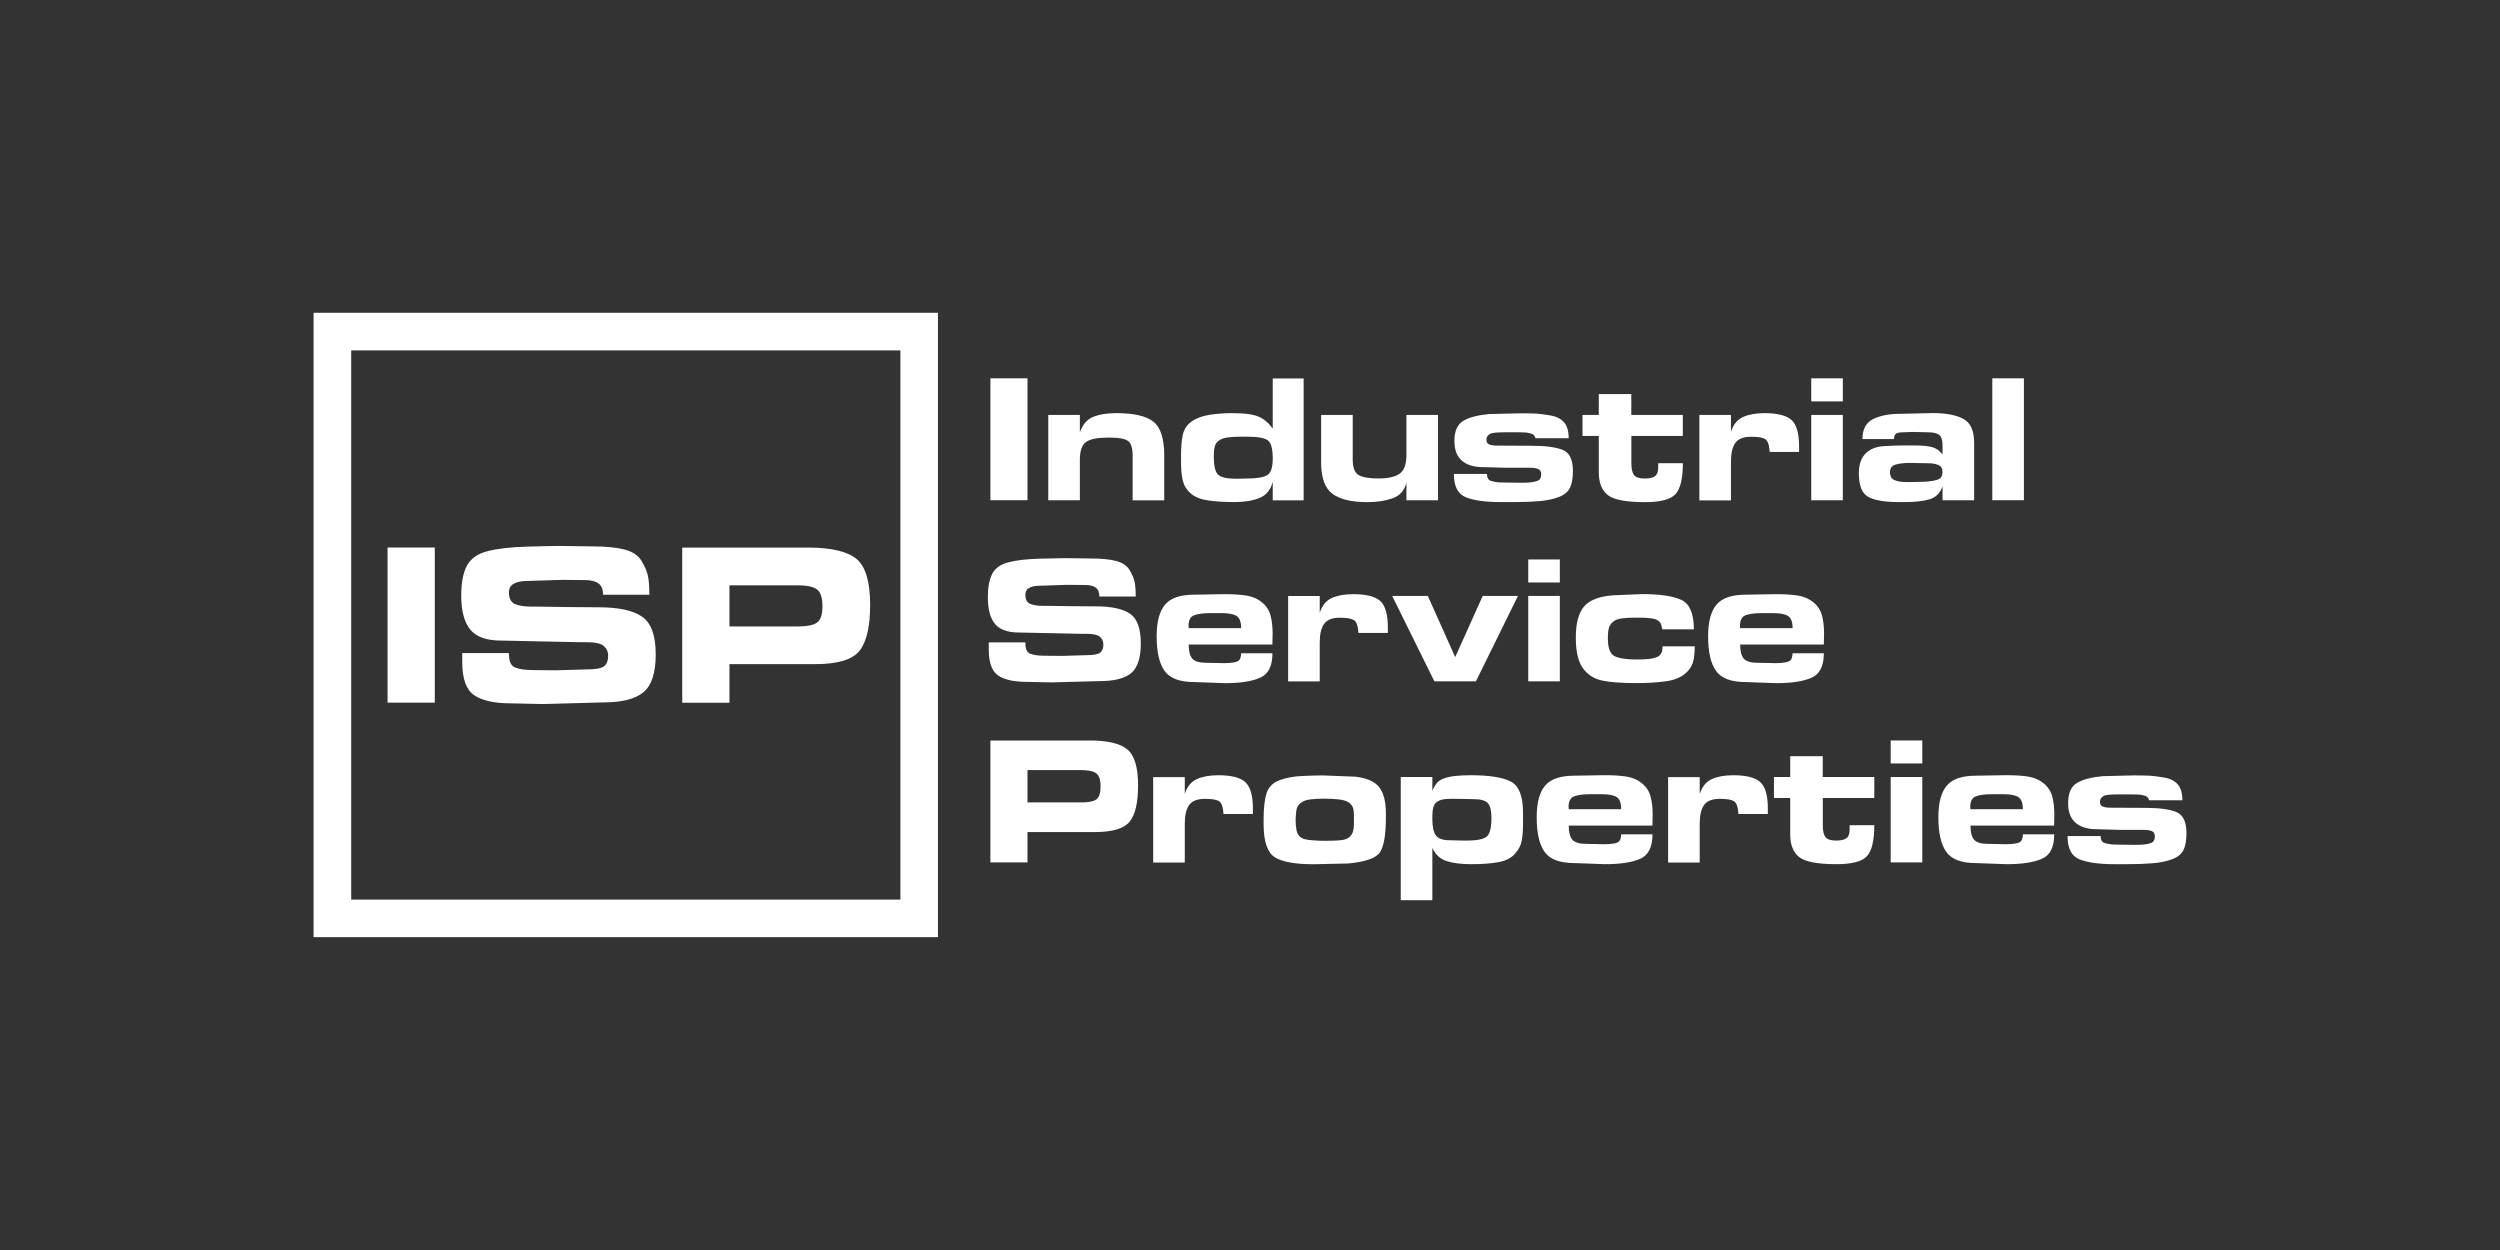
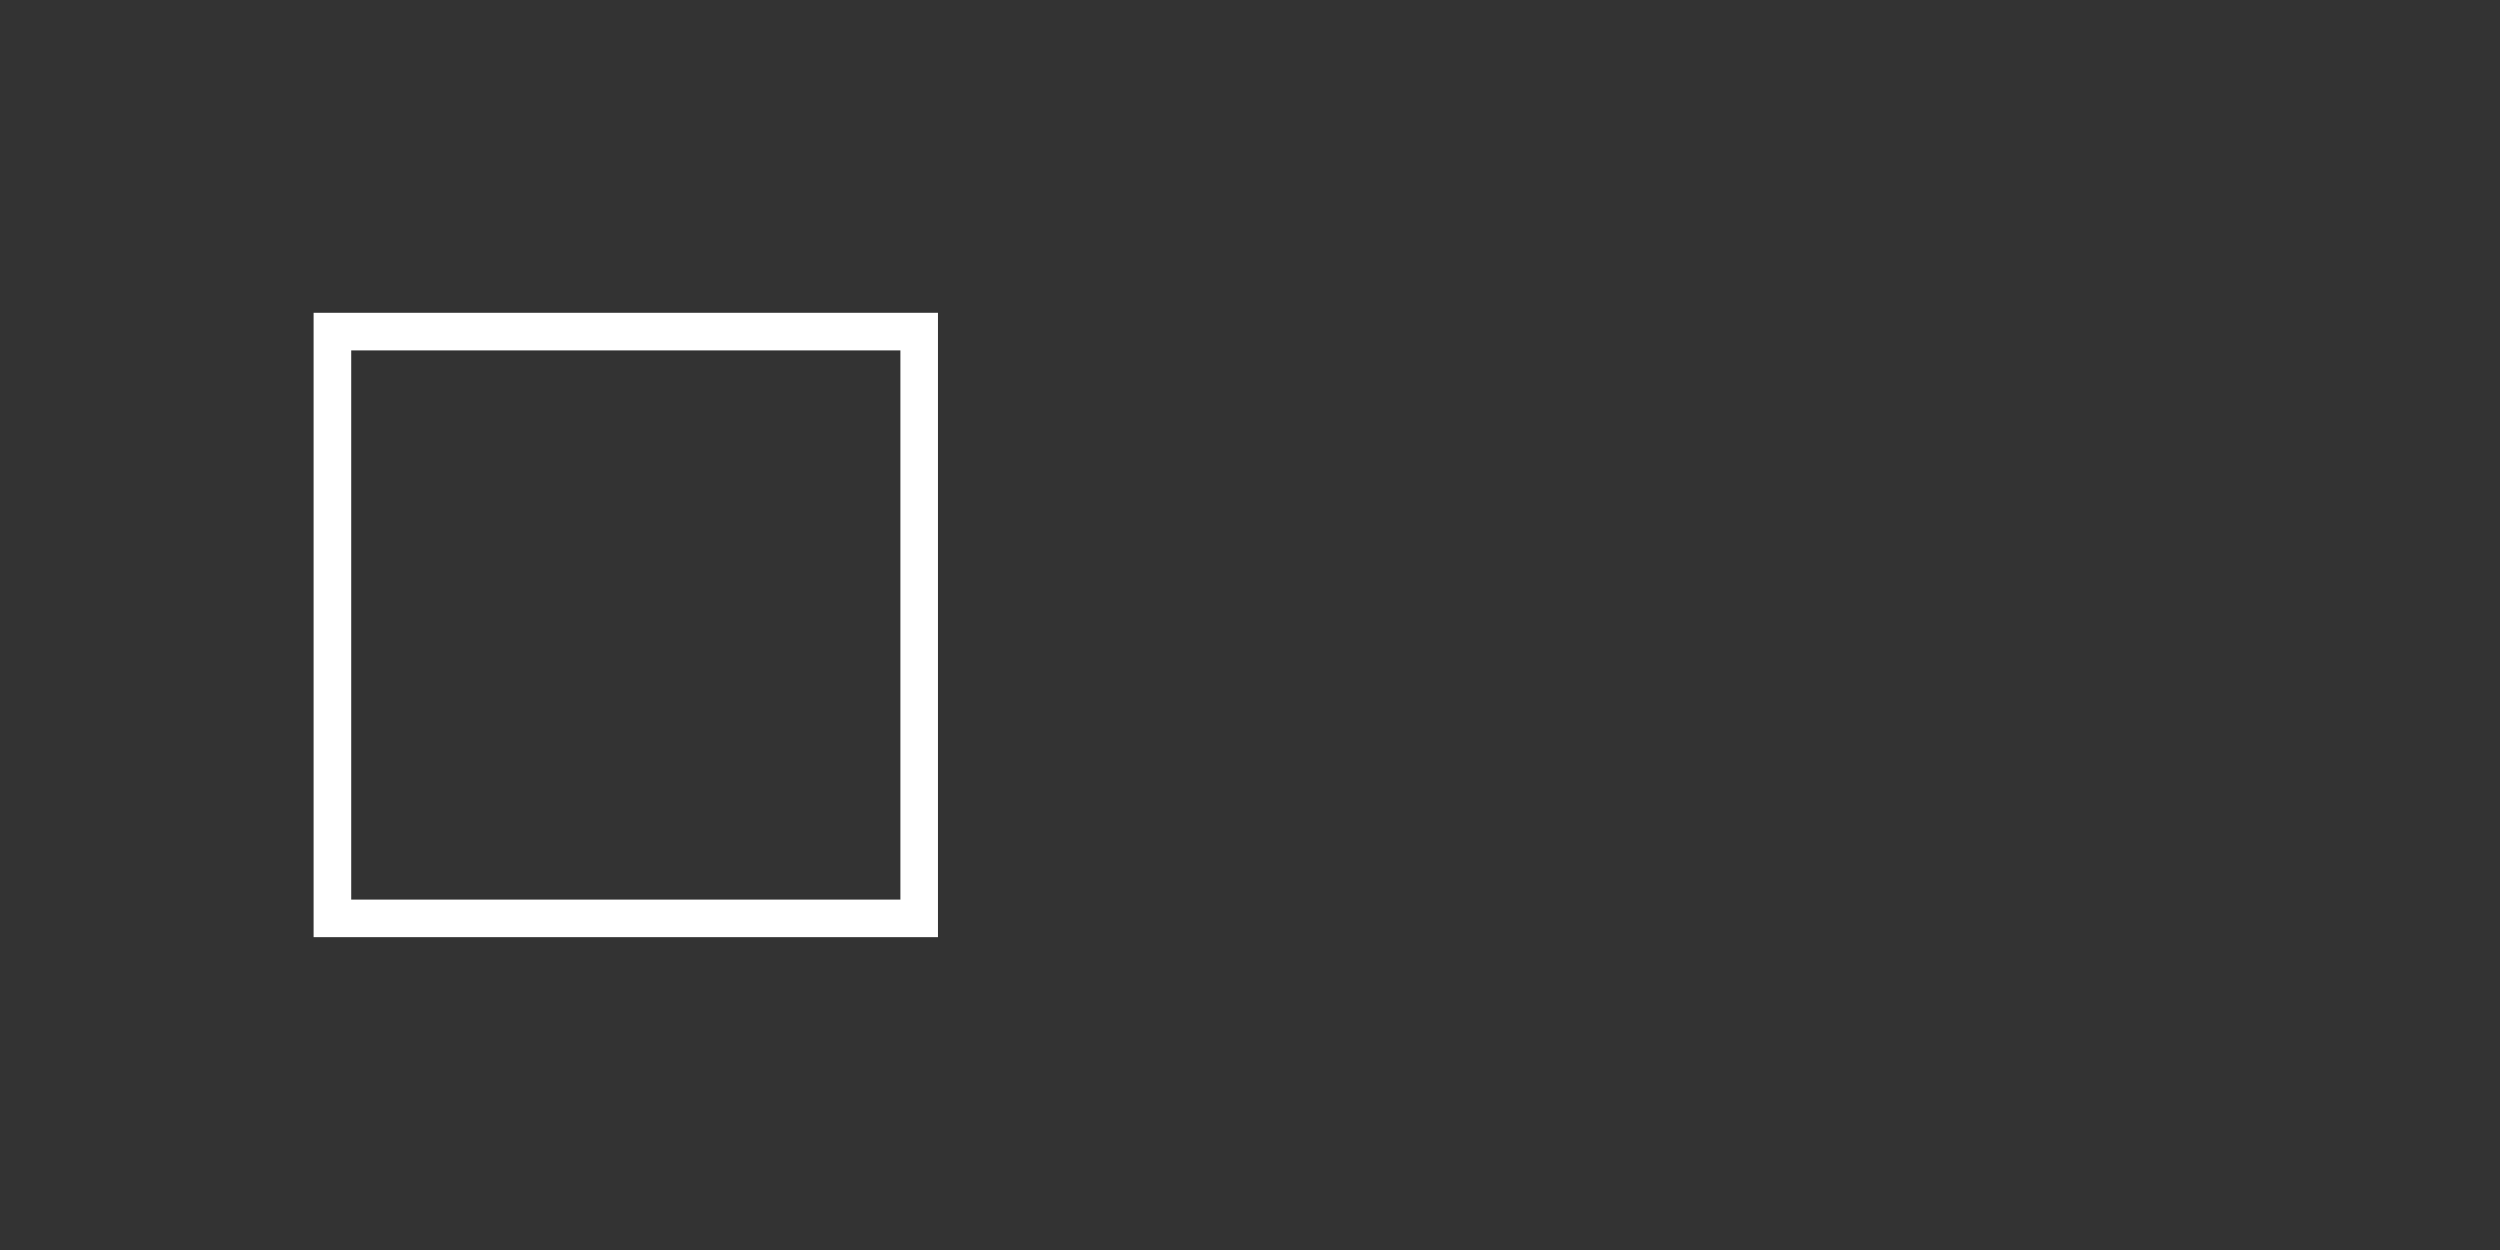
<svg xmlns="http://www.w3.org/2000/svg" version="1.1" id="Layer_1" x="0px" y="0px" viewBox="0 0 432 216" style="enable-background:new 0 0 432 216;" xml:space="preserve">
  <rect x="0" y="0" width="432" height="216" fill="#333333" stroke="none" />
  <style type="text/css">
	.st0{fill-rule:evenodd;clip-rule:evenodd;fill:#0077BE;}
	.st1{fill-rule:evenodd;clip-rule:evenodd;fill:#5E5F5F;}
	.st2{fill-rule:evenodd;clip-rule:evenodd;fill:#FFFFFF;}
	.st3{fill-rule:evenodd;clip-rule:evenodd;fill:#969697;}
</style>
  <g>
-     <path class="st2" d="M66.97,121.42v-26.8h8.16v26.8H66.97L66.97,121.42z M87.97,113.3c0,1.1,0.37,1.79,1.11,2.07   c0.74,0.28,1.76,0.42,3.07,0.42l3.86,0.04l5.47-0.16c1.5,0,2.48-0.19,2.93-0.56c0.45-0.38,0.68-0.96,0.68-1.77   c0-0.72-0.26-1.3-0.78-1.73c-0.52-0.43-1.52-0.64-2.99-0.64h-1.33l-13.42-0.28c-2.52,0-4.29-0.64-5.32-1.91   c-1.03-1.27-1.55-3.22-1.55-5.85c0-2.22,0.33-3.95,0.98-5.18c0.66-1.23,1.85-2.07,3.58-2.51c1.73-0.44,3.99-0.7,6.79-0.78   c2.8-0.08,4.68-0.12,5.65-0.12l5.71,0.08c2.28,0,4.11,0.18,5.51,0.54c1.39,0.36,2.38,1.02,2.95,1.99c0.58,0.96,0.94,1.83,1.1,2.61   c0.16,0.78,0.24,1.85,0.24,3.21h-8c0-0.94-0.27-1.59-0.82-1.97c-0.55-0.38-1.32-0.56-2.31-0.56l-3.94-0.04l-6.23,0.2   c-0.83,0-1.53,0.15-2.11,0.46c-0.58,0.31-0.86,0.82-0.86,1.55c0,0.99,0.34,1.64,1.02,1.95c0.68,0.31,1.61,0.46,2.79,0.46h0.84   l5.46,0.08l5.38,0.04c3.46,0,5.97,0.54,7.53,1.63c1.57,1.08,2.35,3.26,2.35,6.53c0,3.16-0.7,5.33-2.11,6.51   c-1.41,1.18-3.73,1.77-6.97,1.77l-10.45,0.28l-5.46-0.12c-2.89,0-5.02-0.47-6.39-1.41c-1.37-0.94-2.05-2.83-2.05-5.67v-1.61h8.04   L87.97,113.3L87.97,113.3z M139.59,94.62c4.04,0,6.85,0.66,8.42,1.97c1.57,1.31,2.35,3.95,2.35,7.92c0,3.75-0.61,6.4-1.83,7.94   c-1.22,1.54-3.77,2.31-7.65,2.31h-14.83v6.67h-8.16v-26.8H139.59L139.59,94.62z M142.12,104.79c0-1.5-0.32-2.48-0.96-2.95   c-0.64-0.47-1.77-0.7-3.38-0.7h-11.73v7.11h11.85c1.55,0,2.64-0.22,3.27-0.66C141.8,107.14,142.12,106.21,142.12,104.79z" />
-     <path class="st2" d="M171.14,86.45V65.38h6.41v21.06H171.14L171.14,86.45z M186.6,74.73c0.46-1.35,1.22-2.24,2.27-2.68   c1.05-0.44,2.41-0.66,4.07-0.66c2.99,0,5.11,0.49,6.36,1.47c1.25,0.98,1.88,2.93,1.88,5.86v7.74h-5.46v-7.74   c0-1.31-0.27-2.15-0.81-2.53c-0.54-0.38-1.54-0.57-2.99-0.57h-0.63c-1.63,0-2.82,0.24-3.56,0.71c-0.75,0.47-1.13,1.53-1.13,3.17   v6.95h-5.46V71.7h5.46V74.73L186.6,74.73z M219.93,86.45v-3.19c-0.36,1.39-1.12,2.32-2.29,2.79c-1.17,0.47-2.61,0.71-4.31,0.71   c-1.77,0-3.32-0.1-4.64-0.3c-1.33-0.2-2.34-0.63-3.03-1.28c-0.7-0.65-1.13-1.42-1.31-2.3c-0.18-0.88-0.27-1.92-0.27-3.09v-1.07   c0-1.41,0.1-2.59,0.3-3.55c0.2-0.96,0.7-1.73,1.5-2.31c0.8-0.58,1.83-0.97,3.08-1.17c1.25-0.2,2.57-0.3,3.96-0.3   c2.19,0,3.75,0.22,4.67,0.65c0.93,0.43,1.7,1.11,2.34,2.04v-8.68h5.34v21.06H219.93L219.93,86.45z M215.4,82.69   c1.73,0,2.92-0.19,3.56-0.57c0.65-0.38,0.97-1.34,0.97-2.87c0-1.66-0.27-2.71-0.82-3.14c-0.55-0.43-1.74-0.65-3.58-0.65h-1.2   c-0.81,0-1.53,0.04-2.17,0.13c-0.64,0.08-1.15,0.26-1.53,0.54c-0.38,0.27-0.63,0.63-0.73,1.07c-0.11,0.44-0.16,1-0.16,1.67   c0,1.6,0.24,2.64,0.73,3.13c0.49,0.48,1.53,0.73,3.14,0.73L215.4,82.69L215.4,82.69z M243.03,86.45v-3.03   c-0.34,1.33-1.12,2.22-2.35,2.67c-1.23,0.45-2.69,0.68-4.37,0.68c-2.74,0-4.76-0.48-6.06-1.44c-1.3-0.96-1.96-2.76-1.96-5.42V71.7   h5.46v7.7c0,1.41,0.35,2.31,1.04,2.7c0.69,0.39,1.82,0.58,3.38,0.58c1.7,0,2.94-0.28,3.71-0.84c0.77-0.56,1.15-1.64,1.15-3.24V71.7   h5.46v14.75H243.03L243.03,86.45z M264.46,74.89c-0.3-0.08-0.6-0.14-0.92-0.16c-0.32-0.02-0.69-0.03-1.14-0.03h-2.37   c-0.36,0-0.69,0.01-1.01,0.02c-0.32,0.01-0.65,0.04-0.99,0.09c-0.35,0.05-0.63,0.18-0.85,0.39c-0.22,0.21-0.33,0.47-0.33,0.79   c0,0.42,0.17,0.69,0.51,0.82c0.34,0.13,0.78,0.19,1.33,0.19l6.03,0.03c2.36,0,4.13,0.24,5.31,0.71c1.18,0.47,1.77,1.69,1.77,3.65   c0,1.24-0.17,2.21-0.51,2.9c-0.34,0.7-0.98,1.23-1.94,1.6c-0.96,0.37-2.1,0.6-3.41,0.71c-1.32,0.11-2.74,0.16-4.28,0.16h-2.31   c-2.61,0-4.62-0.27-6.02-0.82c-1.4-0.55-2.1-1.89-2.1-4.04h5.72c0,0.67,0.25,1.08,0.74,1.22c0.5,0.14,0.93,0.22,1.3,0.24   c0.37,0.02,0.81,0.03,1.32,0.03l2.6,0.03c0.57,0,1.08-0.02,1.55-0.06c0.46-0.04,0.89-0.14,1.28-0.3c0.39-0.16,0.58-0.53,0.58-1.12   c0-0.46-0.18-0.76-0.54-0.9c-0.36-0.14-0.83-0.21-1.4-0.21h-4.11l-4.68-0.13c-2.85-0.25-4.27-1.75-4.27-4.48   c0-1.73,0.52-2.89,1.55-3.5c1.03-0.61,2.52-1,4.45-1.17l5.34-0.13c1.22,0,2.14,0.02,2.75,0.05c0.61,0.03,1.44,0.14,2.5,0.32   c1.05,0.18,1.84,0.58,2.37,1.2c0.53,0.62,0.79,1.53,0.79,2.73h-5.75C265.25,75.27,264.96,74.99,264.46,74.89L264.46,74.89z    M281.9,75.33v4.71c0,0.97,0.15,1.65,0.46,2.05c0.31,0.4,0.92,0.6,1.85,0.6c0.82,0,1.41-0.14,1.78-0.41   c0.37-0.27,0.55-0.8,0.55-1.58v-0.66h4.26c0,2.61-0.42,4.38-1.25,5.32c-0.83,0.94-2.59,1.41-5.29,1.41c-3.31,0-5.46-0.42-6.47-1.25   c-1.01-0.83-1.52-2.12-1.52-3.87v-6.32h-2.81V71.7h2.81v-3.6h5.62v3.6h8.9v3.63H281.9L281.9,75.33z M299.1,74.64   c0.4-1.26,1.09-2.12,2.07-2.57c0.98-0.45,2.22-0.68,3.71-0.68c2.27,0,3.84,0.4,4.71,1.2c0.86,0.8,1.29,2.32,1.29,4.55v0.95h-5.08   c-0.02-0.06-0.03-0.18-0.03-0.35c-0.08-0.99-0.34-1.62-0.77-1.88c-0.43-0.26-1.23-0.39-2.38-0.39c-1.33,0-2.24,0.35-2.75,1.06   c-0.5,0.71-0.76,1.77-0.76,3.21v6.73h-5.46V71.7h5.46V74.64L299.1,74.64z M312.98,69.36v-3.98h5.46v3.98H312.98L312.98,69.36z    M312.98,86.45V71.7h5.46v14.75H312.98L312.98,86.45z M328.31,71.51l5.71-0.13c2.27,0,4.03,0.34,5.26,1.01   c1.23,0.67,1.85,2.04,1.85,4.11v9.95h-5.46v-2.4c-0.42,1.18-1.19,1.93-2.29,2.24c-1.11,0.32-2.54,0.47-4.29,0.47h-1.01   c-2.36,0-4.1-0.29-5.21-0.88c-1.11-0.59-1.66-1.96-1.66-4.11c0-1.56,0.43-2.73,1.28-3.52c0.85-0.79,2.06-1.18,3.62-1.18   c0.82-0.06,1.66-0.09,2.5-0.09h2.47c1.12,0,2.04,0.09,2.77,0.28c0.73,0.19,1.34,0.62,1.82,1.29v-1.61c0-0.88-0.19-1.48-0.57-1.78   c-0.38-0.31-1.02-0.46-1.93-0.46l-2.53-0.06l-1.8,0.06c-0.53,0-0.92,0.07-1.17,0.22c-0.25,0.15-0.38,0.46-0.38,0.95h-5.46   c0-1.68,0.61-2.83,1.82-3.44C324.86,71.82,326.41,71.51,328.31,71.51L328.31,71.51z M330.38,83.29h0.47c1.21,0,2.19-0.06,2.96-0.17   c0.77-0.12,1.27-0.29,1.5-0.52c0.23-0.23,0.35-0.59,0.35-1.07c0-0.59-0.24-0.98-0.71-1.18c-0.48-0.2-1.05-0.3-1.73-0.3l-3.14-0.06   c-0.97,0-1.8,0.09-2.47,0.27c-0.68,0.18-1.02,0.63-1.02,1.34c0,0.69,0.26,1.15,0.8,1.37c0.53,0.22,1.21,0.33,2.06,0.33H330.38   L330.38,83.29z M344.27,86.45V65.38h5.46v21.06H344.27L344.27,86.45z M177.2,111.35c0,0.86,0.29,1.41,0.87,1.63   c0.58,0.22,1.38,0.33,2.42,0.33l3.03,0.03l4.29-0.13c1.18,0,1.95-0.15,2.31-0.44c0.36-0.29,0.54-0.76,0.54-1.39   c0-0.57-0.21-1.02-0.62-1.36c-0.41-0.34-1.2-0.5-2.35-0.5h-1.04l-10.55-0.22c-1.98,0-3.37-0.5-4.18-1.5c-0.81-1-1.22-2.53-1.22-4.6   c0-1.75,0.26-3.1,0.77-4.07c0.52-0.97,1.45-1.63,2.81-1.97c1.36-0.35,3.14-0.55,5.34-0.62c2.2-0.06,3.68-0.09,4.44-0.09l4.48,0.06   c1.79,0,3.23,0.14,4.33,0.43c1.09,0.28,1.87,0.81,2.32,1.56c0.45,0.76,0.74,1.44,0.87,2.05c0.13,0.61,0.19,1.45,0.19,2.53h-6.28   c0-0.74-0.22-1.25-0.65-1.55c-0.43-0.3-1.04-0.44-1.82-0.44l-3.09-0.03l-4.89,0.16c-0.65,0-1.2,0.12-1.66,0.36   c-0.45,0.24-0.68,0.65-0.68,1.22c0,0.78,0.27,1.29,0.8,1.53c0.54,0.24,1.27,0.36,2.19,0.36h0.66l4.3,0.06l4.23,0.03   c2.72,0,4.69,0.43,5.92,1.28c1.23,0.85,1.85,2.56,1.85,5.13c0,2.48-0.55,4.19-1.66,5.12c-1.1,0.93-2.93,1.39-5.48,1.39l-8.21,0.22   l-4.29-0.09c-2.27,0-3.95-0.37-5.02-1.11c-1.07-0.74-1.61-2.22-1.61-4.45v-1.26h6.32L177.2,111.35L177.2,111.35z M211.67,118.05   l-5.27-0.19c-2.53,0-4.25-0.64-5.16-1.93c-0.92-1.28-1.37-3.28-1.37-6c0-2.48,0.48-4.3,1.45-5.45c0.97-1.15,2.65-1.72,5.05-1.72   l5.18-0.09c1.56,0,2.85,0.08,3.88,0.25c1.03,0.17,1.92,0.56,2.65,1.17c0.74,0.61,1.23,1.37,1.47,2.27   c0.24,0.91,0.36,1.94,0.36,3.09c0,0.25,0,0.54-0.02,0.85c-0.01,0.32-0.02,0.67-0.02,1.07h-14.46c0,1.16,0.21,1.97,0.63,2.45   c0.43,0.47,1.21,0.71,2.35,0.71l3.11,0.06c0.69,0,1.28-0.04,1.74-0.13c0.46-0.08,0.78-0.23,0.94-0.44c0.16-0.21,0.26-0.59,0.3-1.14   h5.4c0,2.21-0.71,3.62-2.13,4.23C216.33,117.74,214.3,118.05,211.67,118.05L211.67,118.05z M209.08,105.95   c-1.16,0-2.06,0.12-2.72,0.36c-0.65,0.24-0.98,0.85-0.98,1.82l0.03,0.41h9.06c0-1.07-0.26-1.77-0.79-2.1   c-0.53-0.33-1.38-0.49-2.56-0.49H209.08L209.08,105.95z M228.04,105.92c0.4-1.26,1.09-2.12,2.07-2.57   c0.98-0.45,2.22-0.68,3.71-0.68c2.27,0,3.84,0.4,4.71,1.2c0.86,0.8,1.29,2.32,1.29,4.55v0.95h-5.08c-0.02-0.06-0.03-0.18-0.03-0.35   c-0.08-0.99-0.34-1.62-0.77-1.88c-0.43-0.26-1.23-0.4-2.38-0.4c-1.33,0-2.24,0.35-2.75,1.06c-0.51,0.71-0.76,1.77-0.76,3.21v6.73   h-5.46v-14.75h5.46V105.92L228.04,105.92z M247.86,117.73l-7.29-14.75h6.16l4.73,10.57l4.75-10.57h6.09l-7.26,14.75H247.86   L247.86,117.73z M264.08,100.65v-3.98h5.46v3.98H264.08L264.08,100.65z M264.08,117.73v-14.75h5.46v14.75H264.08L264.08,117.73z    M291.12,116.47c-0.82,0.67-1.98,1.11-3.49,1.29c-1.5,0.19-3.14,0.28-4.91,0.28c-2.53,0-4.48-0.15-5.87-0.44   c-1.39-0.29-2.49-1-3.32-2.13c-0.82-1.13-1.23-2.89-1.23-5.29c0-2.42,0.46-4.19,1.37-5.31c0.92-1.12,2.54-1.78,4.88-1.99l5.18-0.22   c3.12,0,5.39,0.34,6.82,1.01c1.43,0.67,2.15,2.37,2.15,5.08h-5.46c-0.06-0.38-0.14-0.68-0.22-0.9c-0.08-0.22-0.25-0.43-0.51-0.62   c-0.26-0.19-0.67-0.32-1.25-0.39c-0.58-0.07-1.2-0.11-1.85-0.11h-0.89c-0.89,0-1.64,0.04-2.26,0.13c-0.63,0.08-1.12,0.26-1.47,0.54   c-0.36,0.27-0.61,0.62-0.75,1.04c-0.14,0.42-0.2,1.04-0.2,1.86c0,1.64,0.37,2.66,1.11,3.06c0.74,0.4,2.03,0.6,3.88,0.6   c1.2,0,2.11-0.06,2.73-0.19c0.62-0.13,1.04-0.31,1.25-0.55c0.21-0.24,0.34-0.47,0.4-0.68c0.05-0.21,0.08-0.49,0.08-0.85h5.56   c0,1.14-0.1,2.07-0.32,2.79C292.3,115.22,291.84,115.88,291.12,116.47L291.12,116.47z M306.96,118.05l-5.27-0.19   c-2.53,0-4.25-0.64-5.16-1.93c-0.92-1.28-1.37-3.28-1.37-6c0-2.48,0.48-4.3,1.45-5.45c0.97-1.15,2.65-1.72,5.05-1.72l5.18-0.09   c1.56,0,2.85,0.08,3.88,0.25c1.03,0.17,1.92,0.56,2.65,1.17c0.74,0.61,1.23,1.37,1.47,2.27c0.24,0.91,0.36,1.94,0.36,3.09   c0,0.25-0.01,0.54-0.02,0.85c-0.01,0.32-0.02,0.67-0.02,1.07h-14.46c0,1.16,0.21,1.97,0.63,2.45c0.43,0.47,1.21,0.71,2.35,0.71   l3.1,0.06c0.7,0,1.28-0.04,1.74-0.13c0.46-0.08,0.78-0.23,0.94-0.44c0.16-0.21,0.26-0.59,0.3-1.14h5.4c0,2.21-0.71,3.62-2.13,4.23   C311.62,117.74,309.59,118.05,306.96,118.05L306.96,118.05z M304.37,105.95c-1.16,0-2.06,0.12-2.72,0.36   c-0.65,0.24-0.98,0.85-0.98,1.82l0.03,0.41h9.06c0-1.07-0.26-1.77-0.79-2.1c-0.53-0.33-1.38-0.49-2.56-0.49H304.37L304.37,105.95z    M188.19,127.95c3.18,0,5.38,0.52,6.62,1.55c1.23,1.03,1.85,3.1,1.85,6.22c0,2.95-0.48,5.03-1.44,6.24   c-0.96,1.21-2.96,1.82-6.02,1.82h-11.65v5.24h-6.41v-21.06H188.19L188.19,127.95z M190.18,135.94c0-1.18-0.25-1.95-0.76-2.32   c-0.51-0.37-1.39-0.55-2.65-0.55h-9.22v5.59h9.32c1.22,0,2.08-0.17,2.57-0.52C189.93,137.79,190.18,137.06,190.18,135.94   L190.18,135.94z M204.72,137.21c0.4-1.26,1.09-2.12,2.07-2.57c0.98-0.45,2.22-0.68,3.71-0.68c2.27,0,3.84,0.4,4.7,1.2   c0.86,0.8,1.3,2.32,1.3,4.55v0.95h-5.08c-0.02-0.06-0.03-0.18-0.03-0.35c-0.08-0.99-0.34-1.62-0.77-1.88   c-0.43-0.26-1.23-0.39-2.38-0.39c-1.33,0-2.24,0.35-2.75,1.06c-0.5,0.71-0.76,1.77-0.76,3.21v6.73h-5.46v-14.75h5.46V137.21   L204.72,137.21z M228.49,133.99l5.72,0.22c1.98,0.23,3.35,0.84,4.12,1.82c0.77,0.98,1.15,2.5,1.15,4.56v0.63   c0,2.99-0.34,5-1.01,6.03c-0.67,1.03-2.51,1.68-5.5,1.96l-6,0.13c-3.2,0-5.44-0.41-6.71-1.23c-1.27-0.82-1.91-2.73-1.91-5.72v-0.88   c0-1.87,0.17-3.35,0.5-4.42c0.34-1.07,1.08-1.83,2.23-2.26c1.15-0.43,2.47-0.68,3.98-0.74   C226.57,134.02,227.71,133.99,228.49,133.99L228.49,133.99z M228.58,145.29h0.6c1.01,0,1.83-0.03,2.45-0.09   c0.62-0.06,1.09-0.22,1.42-0.46c0.33-0.24,0.56-0.55,0.7-0.92c0.14-0.37,0.21-0.93,0.21-1.69v-1.11c0-0.67-0.06-1.17-0.19-1.5   c-0.13-0.33-0.37-0.62-0.73-0.87c-0.36-0.25-0.92-0.42-1.67-0.51c-0.76-0.08-1.62-0.13-2.59-0.13c-0.97,0-1.79,0.05-2.46,0.14   c-0.67,0.09-1.22,0.31-1.63,0.65c-0.41,0.34-0.65,0.82-0.71,1.44c-0.06,0.62-0.1,1.11-0.1,1.47c0,0.63,0.05,1.22,0.16,1.75   c0.11,0.54,0.34,0.94,0.69,1.22c0.36,0.27,0.99,0.44,1.91,0.51C227.56,145.26,228.2,145.29,228.58,145.29L228.58,145.29z    M247.51,136.64c0.21-0.48,0.45-0.91,0.73-1.26c0.27-0.36,0.68-0.64,1.23-0.85c0.55-0.21,1.2-0.36,1.97-0.44   c0.77-0.08,1.67-0.13,2.7-0.13c3.2,0,5.51,0.36,6.92,1.09c1.41,0.73,2.12,2.52,2.12,5.38v1.8c0,1.2-0.07,2.21-0.22,3.03   c-0.15,0.82-0.55,1.59-1.22,2.32c-0.66,0.73-1.63,1.2-2.91,1.42c-1.27,0.22-2.82,0.33-4.63,0.33c-1.66,0-3.06-0.17-4.18-0.52   c-1.13-0.35-1.96-1.11-2.51-2.29v9.03h-5.46v-21.28h5.46V136.64L247.51,136.64z M253.3,145.26c1.84,0,3.04-0.23,3.59-0.68   c0.55-0.45,0.83-1.54,0.83-3.27c0-1.2-0.2-2.04-0.61-2.51c-0.4-0.47-1.23-0.71-2.48-0.71l-3.62-0.06c-0.78,0-1.36,0.04-1.75,0.13   c-0.38,0.08-0.72,0.23-1,0.44c-0.28,0.21-0.48,0.53-0.59,0.95c-0.11,0.42-0.16,0.92-0.16,1.48v0.57c0,1.28,0.2,2.21,0.61,2.76   c0.4,0.56,1.22,0.84,2.45,0.84L253.3,145.26L253.3,145.26z M277.34,149.33l-5.27-0.19c-2.53,0-4.25-0.64-5.16-1.93   c-0.92-1.28-1.37-3.28-1.37-6c0-2.48,0.48-4.3,1.45-5.45c0.97-1.15,2.65-1.72,5.05-1.72l5.18-0.09c1.56,0,2.85,0.08,3.88,0.25   c1.03,0.17,1.92,0.56,2.65,1.17c0.74,0.61,1.23,1.37,1.47,2.27c0.24,0.91,0.36,1.94,0.36,3.1c0,0.25-0.01,0.54-0.02,0.85   c-0.01,0.32-0.02,0.67-0.02,1.07h-14.46c0,1.16,0.21,1.97,0.63,2.45c0.43,0.47,1.21,0.71,2.35,0.71l3.11,0.06   c0.69,0,1.28-0.04,1.74-0.13c0.46-0.08,0.78-0.23,0.94-0.44c0.16-0.21,0.26-0.59,0.3-1.14h5.4c0,2.21-0.71,3.62-2.13,4.23   C282,149.03,279.97,149.33,277.34,149.33L277.34,149.33z M274.75,137.24c-1.16,0-2.06,0.12-2.72,0.36   c-0.65,0.24-0.98,0.85-0.98,1.82l0.03,0.41h9.06c0-1.07-0.26-1.77-0.79-2.1c-0.53-0.33-1.38-0.49-2.56-0.49H274.75L274.75,137.24z    M293.71,137.21c0.4-1.26,1.09-2.12,2.07-2.57c0.98-0.45,2.22-0.68,3.71-0.68c2.27,0,3.84,0.4,4.7,1.2   c0.86,0.8,1.29,2.32,1.29,4.55v0.95h-5.08c-0.02-0.06-0.03-0.18-0.03-0.35c-0.08-0.99-0.34-1.62-0.77-1.88   c-0.43-0.26-1.23-0.39-2.38-0.39c-1.33,0-2.24,0.35-2.75,1.06c-0.51,0.71-0.76,1.77-0.76,3.21v6.73h-5.46v-14.75h5.46V137.21   L293.71,137.21z M314.98,137.9v4.7c0,0.97,0.15,1.65,0.46,2.05c0.3,0.4,0.92,0.6,1.85,0.6c0.82,0,1.42-0.14,1.78-0.41   c0.37-0.27,0.55-0.8,0.55-1.58v-0.66h4.26c0,2.61-0.42,4.38-1.25,5.32c-0.83,0.94-2.59,1.41-5.29,1.41c-3.31,0-5.46-0.42-6.47-1.25   c-1.01-0.83-1.52-2.12-1.52-3.87v-6.31h-2.81v-3.63h2.81v-3.6h5.62v3.6h8.91v3.63H314.98L314.98,137.9z M326.71,131.93v-3.98h5.46   v3.98H326.71L326.71,131.93z M326.71,149.02v-14.75h5.46v14.75H326.71L326.71,149.02z M346.75,149.33l-5.27-0.19   c-2.53,0-4.25-0.64-5.16-1.93c-0.92-1.28-1.37-3.28-1.37-6c0-2.48,0.48-4.3,1.45-5.45c0.97-1.15,2.65-1.72,5.05-1.72l5.18-0.09   c1.56,0,2.85,0.08,3.88,0.25c1.03,0.17,1.92,0.56,2.65,1.17c0.74,0.61,1.23,1.37,1.47,2.27c0.24,0.91,0.36,1.94,0.36,3.1   c0,0.25-0.01,0.54-0.02,0.85c-0.01,0.32-0.02,0.67-0.02,1.07H340.5c0,1.16,0.21,1.97,0.63,2.45c0.43,0.47,1.2,0.71,2.35,0.71   l3.11,0.06c0.69,0,1.28-0.04,1.74-0.13c0.46-0.08,0.78-0.23,0.94-0.44c0.16-0.21,0.26-0.59,0.3-1.14h5.4   c0,2.21-0.71,3.62-2.13,4.23C351.41,149.03,349.38,149.33,346.75,149.33L346.75,149.33z M344.16,137.24   c-1.16,0-2.06,0.12-2.72,0.36c-0.65,0.24-0.98,0.85-0.98,1.82l0.03,0.41h9.06c0-1.07-0.26-1.77-0.79-2.1   c-0.53-0.33-1.38-0.49-2.56-0.49H344.16L344.16,137.24z M370.48,137.46c-0.3-0.08-0.6-0.14-0.92-0.16   c-0.32-0.02-0.69-0.03-1.14-0.03h-2.37c-0.36,0-0.69,0.01-1.01,0.02c-0.32,0.01-0.65,0.04-0.99,0.09   c-0.35,0.05-0.63,0.18-0.85,0.39c-0.22,0.21-0.33,0.47-0.33,0.79c0,0.42,0.17,0.69,0.51,0.82c0.33,0.13,0.78,0.19,1.33,0.19   l6.03,0.03c2.36,0,4.13,0.24,5.31,0.71c1.18,0.47,1.77,1.69,1.77,3.65c0,1.24-0.17,2.21-0.5,2.91c-0.34,0.69-0.98,1.23-1.94,1.59   c-0.96,0.37-2.1,0.61-3.41,0.71c-1.32,0.11-2.74,0.16-4.28,0.16h-2.3c-2.61,0-4.62-0.27-6.02-0.82c-1.4-0.55-2.1-1.9-2.1-4.04h5.72   c0,0.67,0.25,1.08,0.74,1.22c0.5,0.14,0.93,0.22,1.3,0.24c0.37,0.02,0.81,0.03,1.32,0.03l2.6,0.03c0.57,0,1.08-0.02,1.55-0.06   c0.46-0.04,0.89-0.14,1.28-0.3c0.39-0.16,0.58-0.53,0.58-1.12c0-0.46-0.18-0.76-0.54-0.9c-0.36-0.14-0.83-0.21-1.39-0.21h-4.11   l-4.68-0.13c-2.85-0.25-4.27-1.75-4.27-4.48c0-1.73,0.52-2.89,1.55-3.5c1.03-0.61,2.52-1,4.45-1.17l5.34-0.13   c1.22,0,2.14,0.02,2.75,0.05c0.61,0.03,1.44,0.14,2.5,0.32c1.05,0.18,1.84,0.58,2.37,1.2c0.53,0.62,0.79,1.53,0.79,2.73h-5.75   C371.27,137.84,370.99,137.57,370.48,137.46z" />
    <path class="st2" d="M54.19,54.05h107.89v107.89H54.19V54.05L54.19,54.05z M60.69,60.55v94.9h94.9v-94.9H60.69z" />
  </g>
</svg>